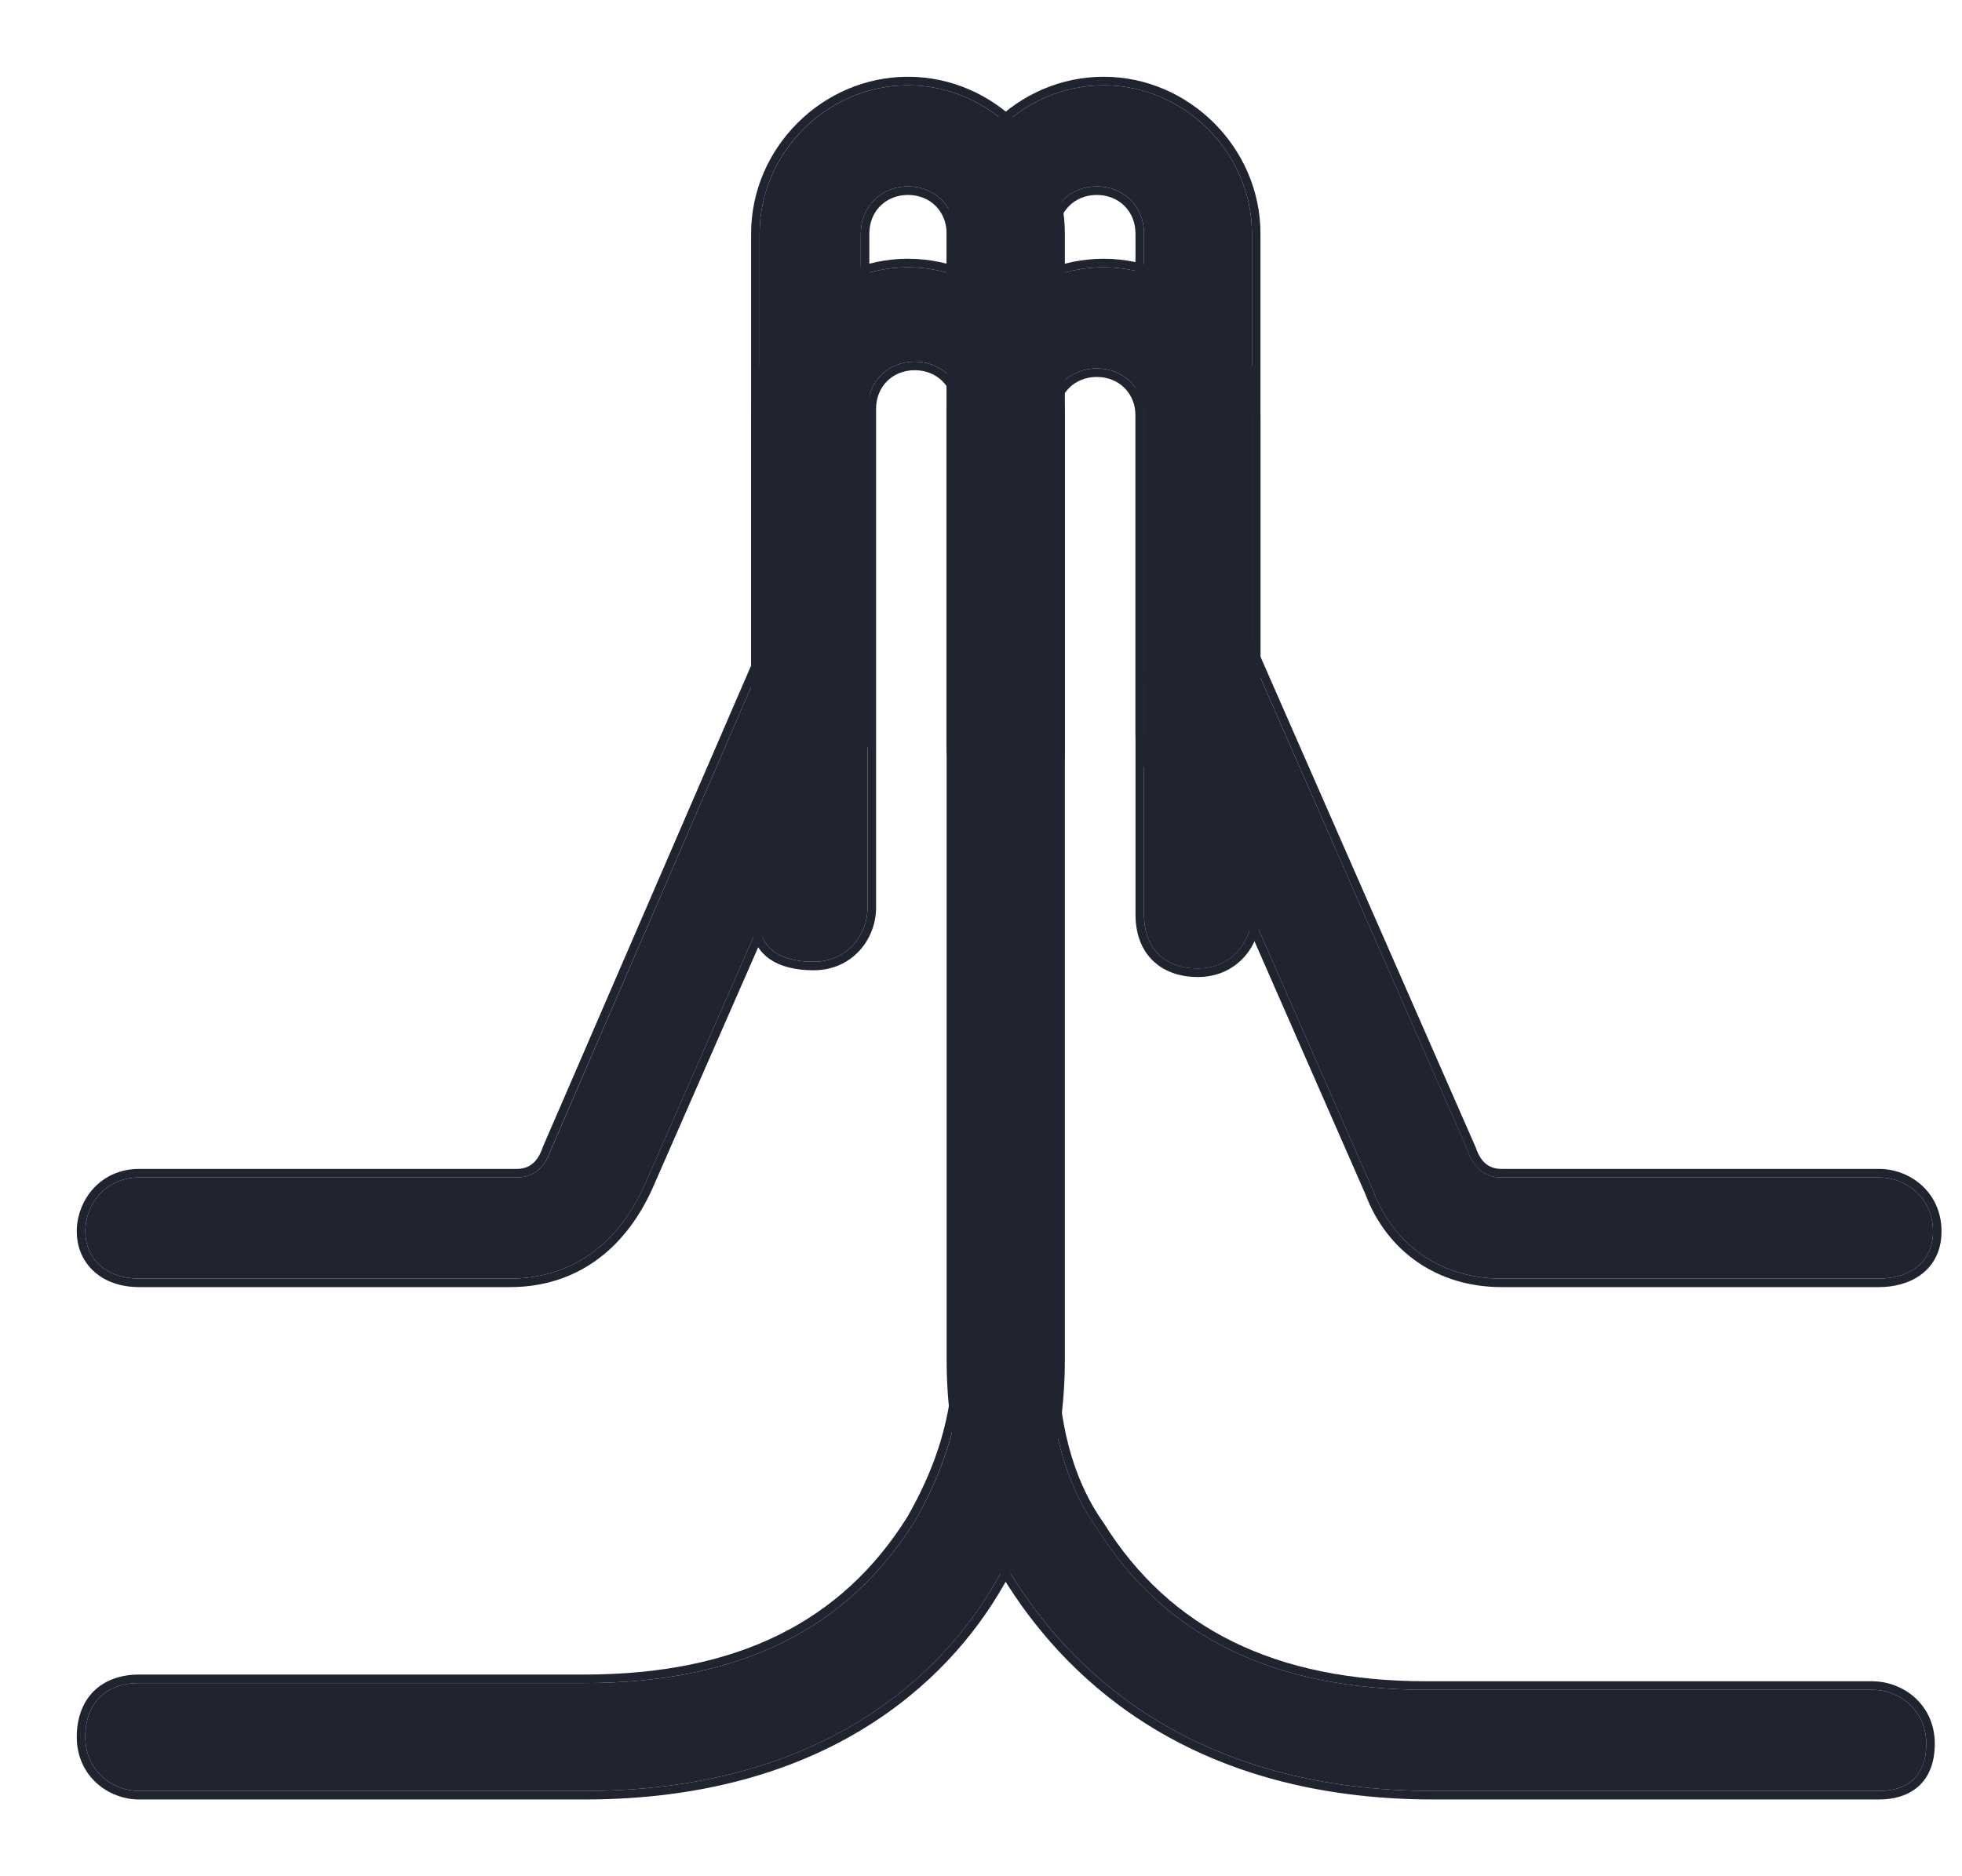
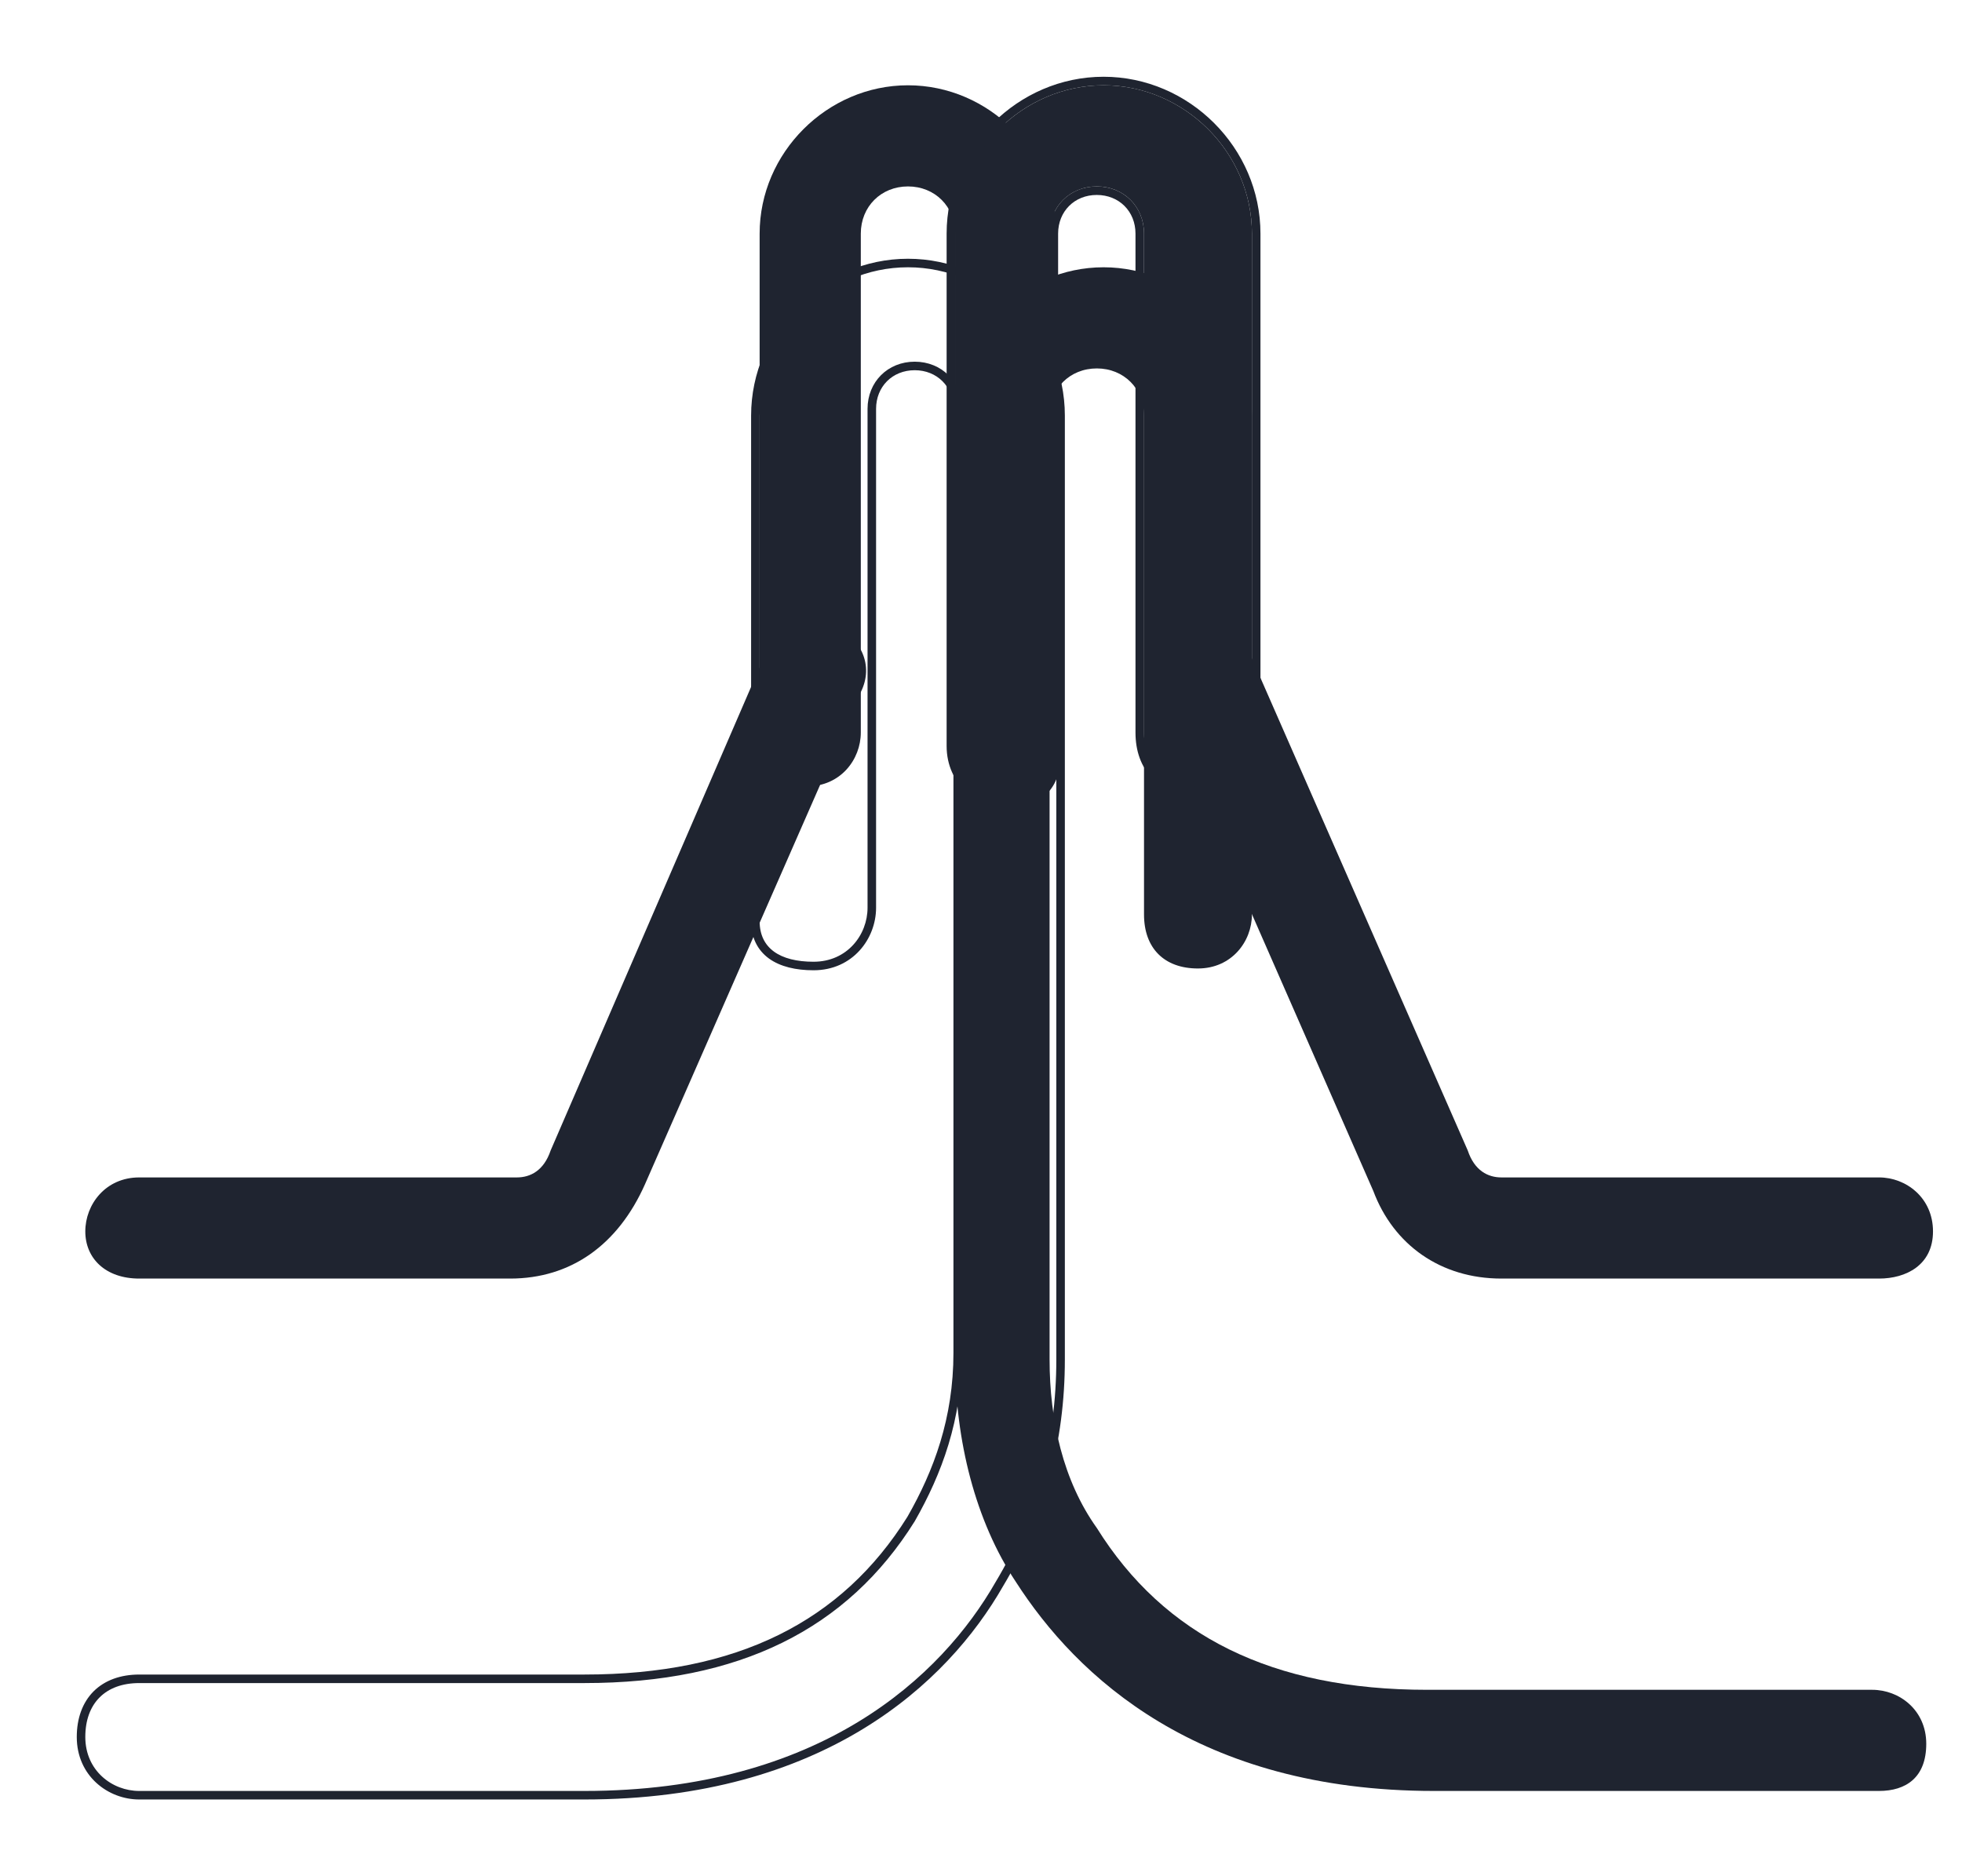
<svg xmlns="http://www.w3.org/2000/svg" width="23" height="22" viewBox="0 0 23 22" fill="none">
-   <path d="M6.85 21H1.632C1.316 21 1 20.763 1 20.367C1 19.972 1.237 19.735 1.632 19.735H6.85C8.668 19.735 9.933 19.103 10.723 17.838C11.04 17.285 11.277 16.652 11.277 15.861V4.794C11.277 4.478 11.04 4.241 10.723 4.241C10.407 4.241 10.17 4.478 10.17 4.794V10.644C10.17 10.96 9.933 11.277 9.538 11.277C9.142 11.277 8.905 11.118 8.905 10.802V4.873C8.905 3.925 9.696 3.134 10.644 3.134C11.593 3.134 12.383 3.925 12.383 4.873V15.941C12.383 16.889 12.146 17.759 11.672 18.549C11.04 19.656 9.617 21 6.85 21Z" fill="#1F2430" />
  <path fill-rule="evenodd" clip-rule="evenodd" d="M6.85 21.1H1.632C1.269 21.1 0.9 20.826 0.9 20.367C0.9 20.15 0.966 19.964 1.097 19.832C1.229 19.701 1.415 19.635 1.632 19.635H6.85C8.64 19.635 9.869 19.015 10.637 17.786C10.947 17.244 11.177 16.629 11.177 15.861V4.794C11.177 4.533 10.984 4.341 10.723 4.341C10.462 4.341 10.27 4.533 10.27 4.794V10.644C10.27 11.007 9.996 11.377 9.537 11.377C9.329 11.377 9.147 11.335 9.014 11.239C8.877 11.139 8.805 10.989 8.805 10.802V4.873C8.805 3.869 9.64 3.034 10.644 3.034C11.648 3.034 12.483 3.869 12.483 4.873V15.941C12.483 16.906 12.242 17.794 11.758 18.6C11.109 19.735 9.655 21.1 6.85 21.1ZM11.672 18.549C12.146 17.759 12.383 16.889 12.383 15.941V4.873C12.383 3.925 11.593 3.134 10.644 3.134C9.696 3.134 8.905 3.925 8.905 4.873V10.802C8.905 11.118 9.142 11.277 9.537 11.277C9.933 11.277 10.17 10.96 10.17 10.644V4.794C10.17 4.478 10.407 4.241 10.723 4.241C11.039 4.241 11.277 4.478 11.277 4.794V15.861C11.277 16.652 11.039 17.284 10.723 17.838C9.933 19.103 8.668 19.735 6.85 19.735H1.632C1.237 19.735 1 19.972 1 20.367C1 20.763 1.316 21 1.632 21H6.85C9.617 21 11.039 19.656 11.672 18.549Z" fill="#1F2430" />
  <path d="M11.83 9.379C11.514 9.379 11.197 9.142 11.197 8.747V2.739C11.197 2.423 10.96 2.186 10.644 2.186C10.328 2.186 10.091 2.423 10.091 2.739V8.589C10.091 8.905 9.854 9.221 9.458 9.221C9.063 9.221 8.905 8.984 8.905 8.668V2.739C8.905 1.791 9.696 1 10.644 1C11.593 1 12.383 1.791 12.383 2.739V8.826C12.383 9.142 12.146 9.379 11.83 9.379Z" fill="#1F2430" />
-   <path fill-rule="evenodd" clip-rule="evenodd" d="M11.83 9.479C11.467 9.479 11.097 9.205 11.097 8.747V2.739C11.097 2.478 10.905 2.286 10.644 2.286C10.383 2.286 10.191 2.478 10.191 2.739V8.589C10.191 8.952 9.917 9.321 9.458 9.321C9.24 9.321 9.072 9.255 8.959 9.13C8.848 9.007 8.805 8.841 8.805 8.668V2.739C8.805 1.735 9.64 0.9 10.644 0.9C11.648 0.9 12.483 1.735 12.483 2.739V8.826C12.483 9.197 12.201 9.479 11.83 9.479ZM11.197 8.747C11.197 9.142 11.514 9.379 11.83 9.379C12.146 9.379 12.383 9.142 12.383 8.826V2.739C12.383 1.79 11.593 1 10.644 1C9.695 1 8.905 1.79 8.905 2.739V8.668C8.905 8.984 9.063 9.221 9.458 9.221C9.854 9.221 10.091 8.905 10.091 8.589V2.739C10.091 2.423 10.328 2.186 10.644 2.186C10.96 2.186 11.197 2.423 11.197 2.739V8.747Z" fill="#1F2430" />
  <path d="M5.98 14.992H1.632C1.237 14.992 1 14.755 1 14.439C1 14.123 1.237 13.806 1.632 13.806H6.059C6.217 13.806 6.375 13.727 6.455 13.49L8.984 7.64C9.142 7.324 9.459 7.166 9.775 7.324C10.091 7.482 10.249 7.799 10.091 8.115L7.561 13.886C7.245 14.597 6.692 14.992 5.98 14.992Z" fill="#1F2430" />
-   <path fill-rule="evenodd" clip-rule="evenodd" d="M6.363 13.45L8.895 7.596C8.982 7.42 9.117 7.283 9.281 7.212C9.446 7.141 9.635 7.143 9.819 7.235C9.995 7.322 10.132 7.457 10.203 7.621C10.273 7.786 10.272 7.974 10.181 8.157L7.653 13.925C7.323 14.668 6.737 15.092 5.98 15.092H1.632C1.415 15.092 1.231 15.027 1.101 14.908C0.97 14.789 0.9 14.623 0.9 14.439C0.9 14.076 1.174 13.706 1.632 13.706H6.059C6.121 13.706 6.179 13.691 6.228 13.656C6.277 13.621 6.325 13.561 6.36 13.459L6.363 13.45ZM10.091 8.115C10.249 7.798 10.091 7.482 9.775 7.324C9.458 7.166 9.142 7.324 8.984 7.64L6.454 13.49C6.375 13.727 6.217 13.806 6.059 13.806H1.632C1.237 13.806 1 14.123 1 14.439C1 14.755 1.237 14.992 1.632 14.992H5.98C6.692 14.992 7.245 14.597 7.561 13.885L10.091 8.115Z" fill="#1F2430" />
  <path d="M22.027 21H16.81C14.043 21 12.62 19.656 11.909 18.549C11.435 17.838 11.197 16.889 11.197 15.941V4.873C11.197 3.925 11.988 3.134 12.937 3.134C13.885 3.134 14.676 3.925 14.676 4.873V10.723C14.676 11.039 14.439 11.356 14.043 11.356C13.648 11.356 13.411 11.118 13.411 10.723V4.873C13.411 4.557 13.174 4.32 12.858 4.32C12.541 4.32 12.304 4.557 12.304 4.873V15.941C12.304 16.652 12.462 17.363 12.858 17.917C13.648 19.182 14.913 19.814 16.731 19.814H21.948C22.265 19.814 22.581 20.051 22.581 20.447C22.581 20.842 22.344 21 22.027 21Z" fill="#1F2430" />
-   <path fill-rule="evenodd" clip-rule="evenodd" d="M12.943 17.864L12.942 17.864C13.711 19.093 14.94 19.714 16.731 19.714H21.948C22.311 19.714 22.681 19.988 22.681 20.446C22.681 20.665 22.615 20.833 22.49 20.946C22.366 21.056 22.201 21.1 22.027 21.1H16.81C14.004 21.1 12.552 19.734 11.825 18.604C11.338 17.872 11.097 16.904 11.097 15.941V4.873C11.097 3.869 11.933 3.034 12.937 3.034C13.94 3.034 14.776 3.869 14.776 4.873V10.723C14.776 11.086 14.502 11.456 14.043 11.456C13.826 11.456 13.64 11.39 13.508 11.258C13.377 11.127 13.311 10.941 13.311 10.723V4.873C13.311 4.612 13.118 4.42 12.857 4.42C12.597 4.42 12.404 4.612 12.404 4.873V15.941C12.404 16.639 12.56 17.328 12.939 17.859L12.943 17.864ZM11.909 18.549C12.62 19.656 14.043 21 16.81 21H22.027C22.344 21 22.581 20.842 22.581 20.446C22.581 20.051 22.265 19.814 21.948 19.814H16.731C14.913 19.814 13.648 19.182 12.857 17.917C12.462 17.363 12.304 16.652 12.304 15.941V4.873C12.304 4.557 12.541 4.32 12.857 4.32C13.174 4.32 13.411 4.557 13.411 4.873V10.723C13.411 11.118 13.648 11.355 14.043 11.355C14.438 11.355 14.676 11.039 14.676 10.723V4.873C14.676 3.925 13.885 3.134 12.937 3.134C11.988 3.134 11.197 3.925 11.197 4.873V15.941C11.197 16.889 11.435 17.838 11.909 18.549Z" fill="#1F2430" />
  <path d="M11.83 9.379C11.514 9.379 11.197 9.142 11.197 8.747V2.739C11.197 1.791 11.988 1 12.937 1C13.885 1 14.676 1.791 14.676 2.739V8.589C14.676 8.905 14.439 9.221 14.043 9.221C13.648 9.221 13.411 8.984 13.411 8.589V2.739C13.411 2.423 13.174 2.186 12.858 2.186C12.541 2.186 12.304 2.423 12.304 2.739V8.826C12.383 9.142 12.146 9.379 11.83 9.379Z" fill="#1F2430" />
  <path fill-rule="evenodd" clip-rule="evenodd" d="M11.83 9.479C11.467 9.479 11.097 9.205 11.097 8.747V2.739C11.097 1.735 11.933 0.9 12.937 0.9C13.94 0.9 14.776 1.735 14.776 2.739V8.589C14.776 8.952 14.502 9.321 14.043 9.321C13.826 9.321 13.64 9.256 13.508 9.124C13.377 8.992 13.311 8.807 13.311 8.589V2.739C13.311 2.478 13.118 2.286 12.857 2.286C12.597 2.286 12.404 2.478 12.404 2.739V8.814C12.446 8.999 12.399 9.166 12.29 9.288C12.179 9.411 12.012 9.479 11.83 9.479ZM12.304 8.826V2.739C12.304 2.423 12.541 2.186 12.857 2.186C13.174 2.186 13.411 2.423 13.411 2.739V8.589C13.411 8.984 13.648 9.221 14.043 9.221C14.438 9.221 14.676 8.905 14.676 8.589V2.739C14.676 1.79 13.885 1 12.937 1C11.988 1 11.197 1.79 11.197 2.739V8.747C11.197 9.142 11.514 9.379 11.83 9.379C12.146 9.379 12.383 9.142 12.304 8.826Z" fill="#1F2430" />
  <path d="M22.028 14.992H17.601C16.889 14.992 16.336 14.597 16.099 13.965L13.569 8.194C13.411 7.878 13.569 7.561 13.885 7.403C14.201 7.245 14.518 7.403 14.676 7.72L17.206 13.49C17.285 13.727 17.443 13.806 17.601 13.806H22.028C22.344 13.806 22.66 14.044 22.66 14.439C22.66 14.834 22.344 14.992 22.028 14.992Z" fill="#1F2430" />
-   <path fill-rule="evenodd" clip-rule="evenodd" d="M14.767 7.679L17.301 13.458C17.335 13.561 17.383 13.621 17.431 13.656C17.481 13.691 17.538 13.706 17.601 13.706H22.027C22.391 13.706 22.76 13.98 22.76 14.439C22.76 14.667 22.667 14.835 22.522 14.944C22.382 15.049 22.2 15.092 22.027 15.092H17.601C16.849 15.092 16.258 14.672 16.006 14.002L13.478 8.236C13.387 8.053 13.387 7.865 13.457 7.7C13.527 7.536 13.665 7.401 13.841 7.314C14.024 7.222 14.213 7.221 14.379 7.292C14.543 7.362 14.678 7.499 14.765 7.675L14.767 7.679ZM13.569 8.194L16.099 13.964C16.336 14.597 16.889 14.992 17.601 14.992H22.027C22.344 14.992 22.66 14.834 22.66 14.439C22.66 14.044 22.344 13.806 22.027 13.806H17.601C17.442 13.806 17.284 13.727 17.205 13.49L14.676 7.719C14.518 7.403 14.201 7.245 13.885 7.403C13.569 7.561 13.411 7.878 13.569 8.194Z" fill="#1F2430" />
</svg>